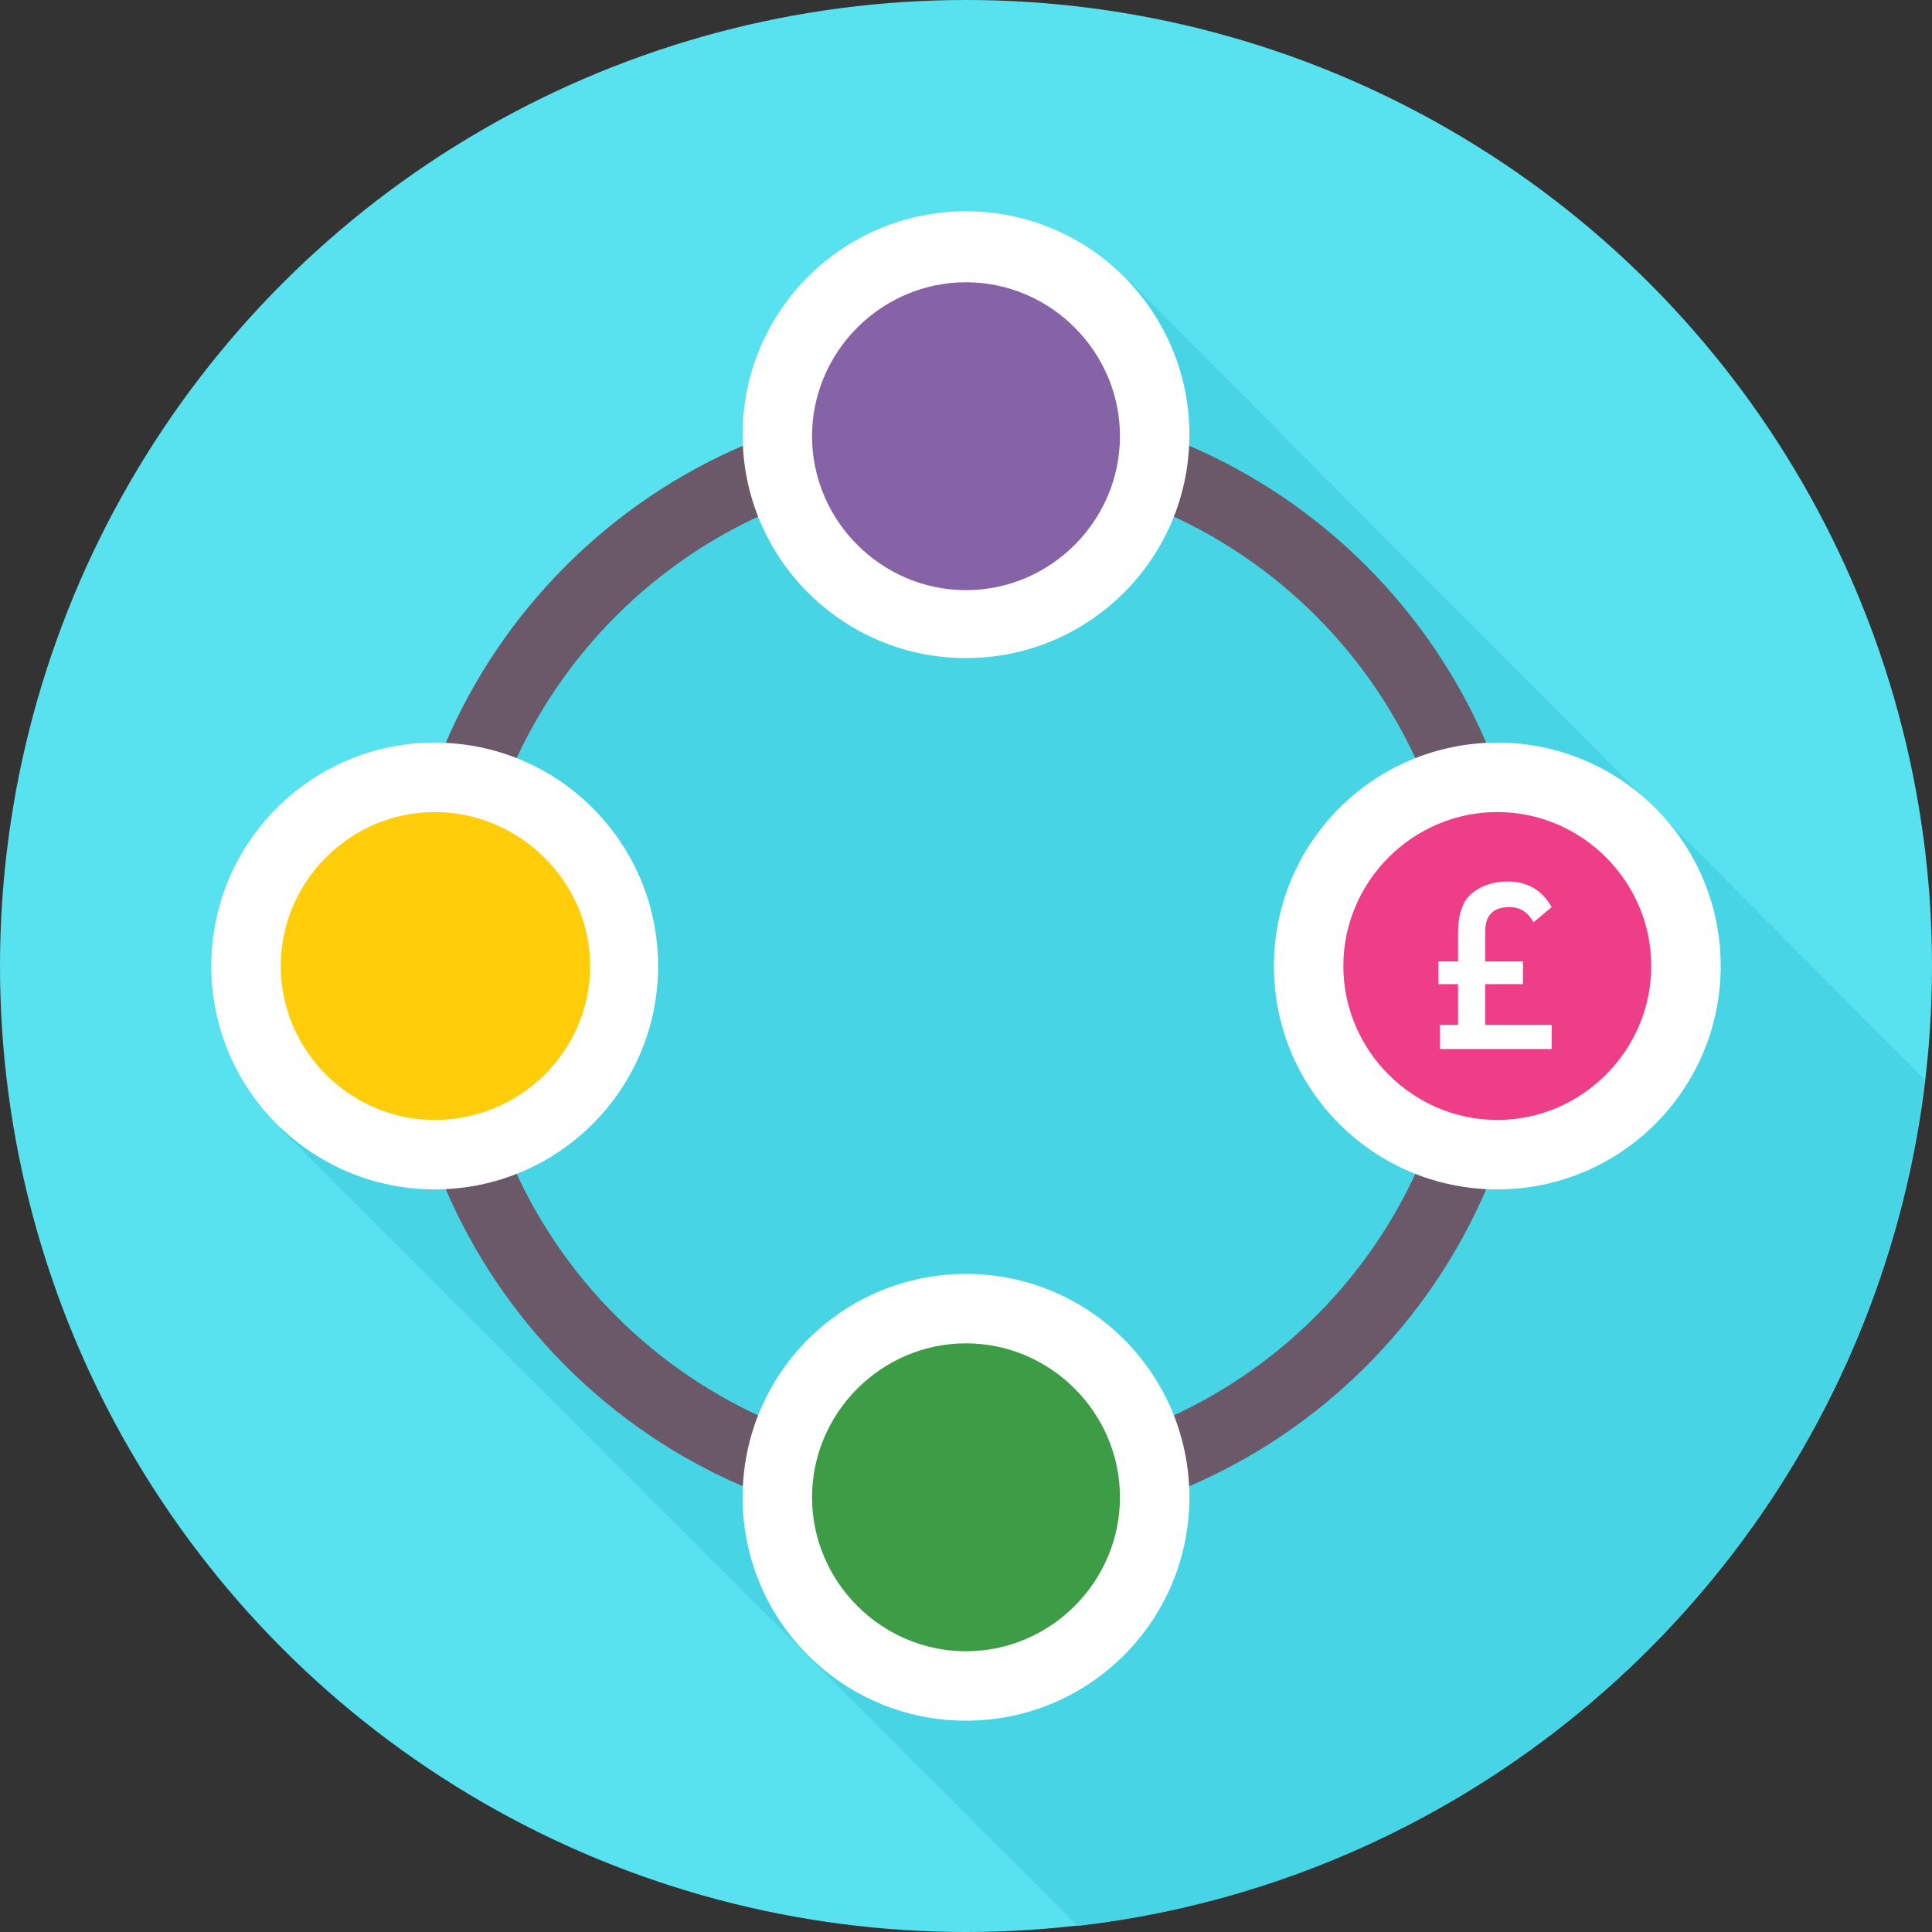
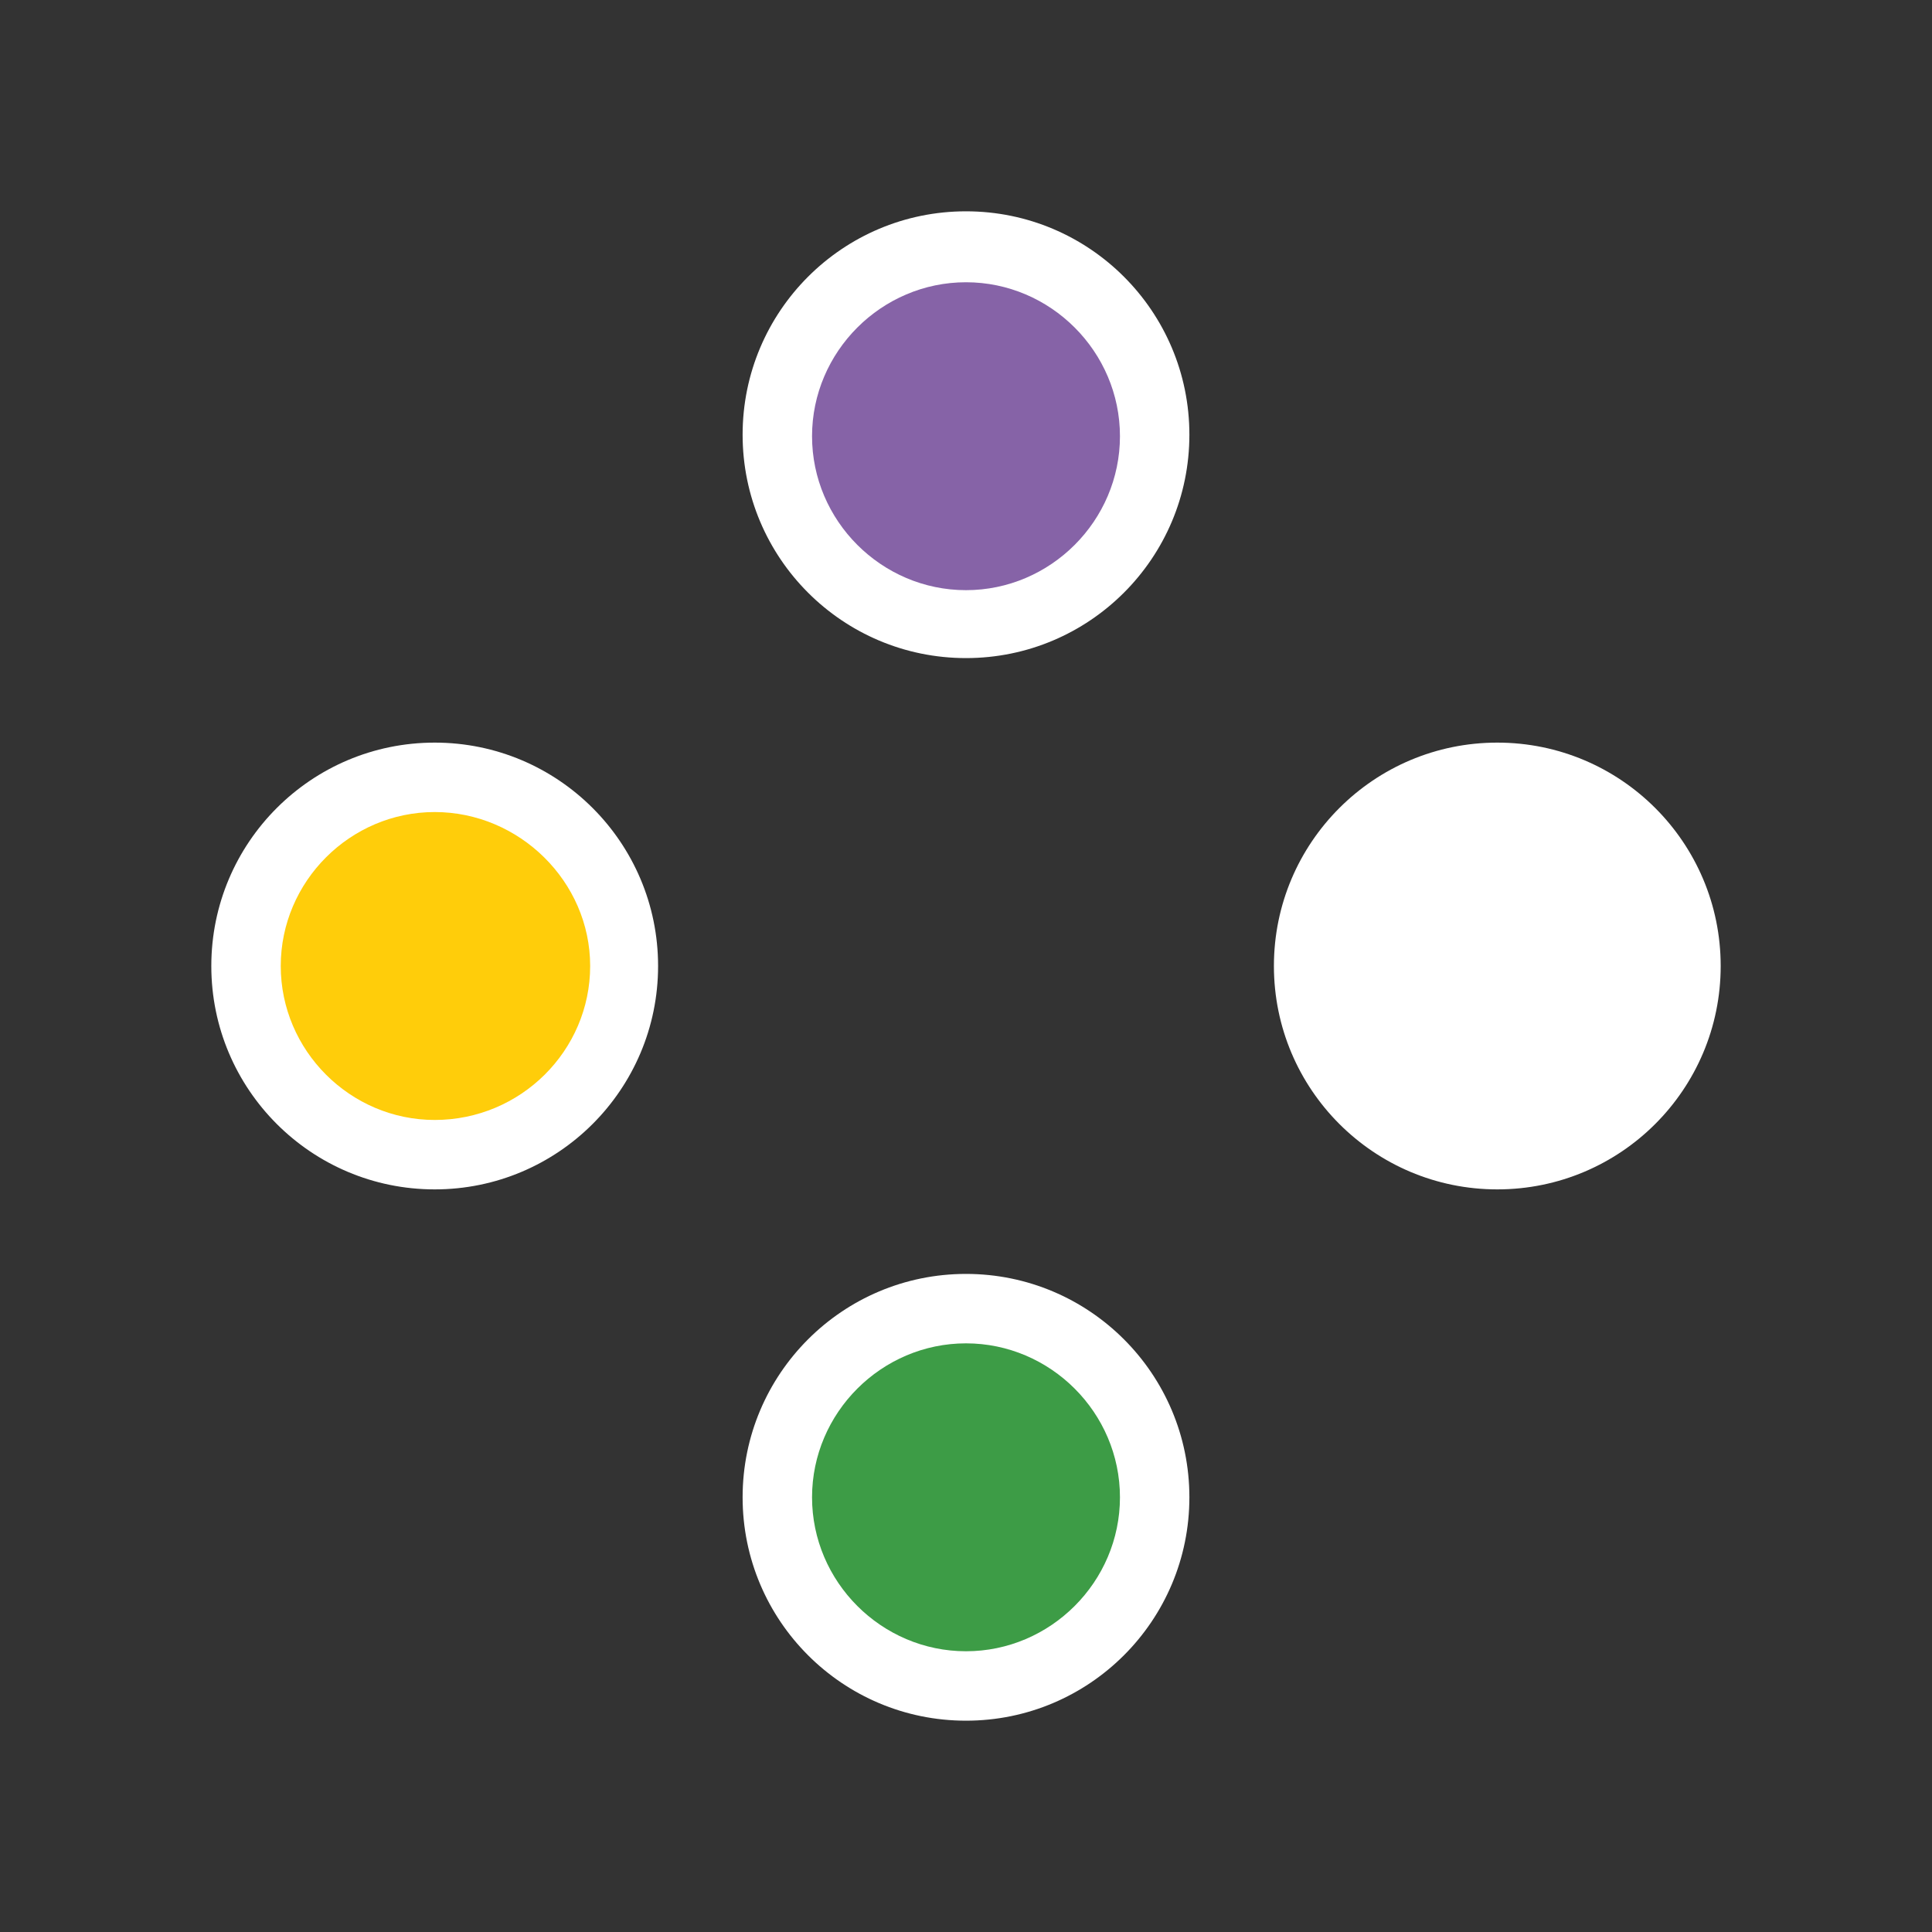
<svg xmlns="http://www.w3.org/2000/svg" width="50" height="50" version="1.1">
  <rect width="100%" height="100%" fill="#333333" stroke="none" />
  <defs id="SvgjsDefs1055" />
  <g id="SvgjsG1056">
    <svg viewBox="0 0 128 128" width="50" height="50">
-       <circle cx="64" cy="64" r="64" fill="#58e1ef" class="colorD9B9A9 svgShape" />
-       <path fill="#47d4e4" d="M71.4 127.6c29.4-3.4 52.7-26.7 56.1-56.1L74.8 18.6 51.9 31.2 31.2 47.4 18.6 74.8l52.8 52.8z" class="colorD6AB9A svgShape" />
-       <path fill="#6b5969" d="M64 101.5c-20.7 0-37.5-16.8-37.5-37.5S43.3 26.5 64 26.5s37.5 16.8 37.5 37.5-16.8 37.5-37.5 37.5zm0-70.3c-18.1 0-32.8 14.7-32.8 32.8S45.9 96.8 64 96.8 96.8 82.1 96.8 64 82.1 31.2 64 31.2z" class="color6B5969 svgShape" />
      <circle cx="64" cy="28.8" r="14.8" fill="#ffffff" class="colorFFF svgShape" />
      <path fill="#8663a7" d="M64 39.1c-5.6 0-10.2-4.6-10.2-10.2S58.4 18.7 64 18.7s10.2 4.6 10.2 10.2S69.6 39.1 64 39.1z" class="color8663A7 svgShape" />
      <circle cx="64" cy="99.2" r="14.8" fill="#ffffff" class="colorFFF svgShape" />
      <path fill="#3d9c46" d="M64 109.4c-5.6 0-10.2-4.6-10.2-10.2S58.4 89 64 89s10.2 4.6 10.2 10.2-4.6 10.2-10.2 10.2z" class="color3D9C46 svgShape" />
      <circle cx="99.2" cy="64" r="14.8" fill="#ffffff" class="colorFFF svgShape" />
-       <path fill="#ee3e88" d="M99.2 74.2C93.6 74.2 89 69.6 89 64s4.6-10.2 10.2-10.2 10.2 4.6 10.2 10.2-4.6 10.2-10.2 10.2z" class="colorEE3E88 svgShape" />
      <circle cx="28.8" cy="64" r="14.8" fill="#ffffff" class="colorFFF svgShape" />
      <path fill="#ffcd0a" d="M28.8 74.2c-5.6 0-10.2-4.6-10.2-10.2s4.6-10.2 10.2-10.2S39.1 58.4 39.1 64s-4.6 10.2-10.3 10.2z" class="colorFFCD0A svgShape" />
      <path fill="#ffffff" d="M98.4 61.8v1.9h2.5v1.5h-2.5v2.7h4.4v1.6h-7.4v-1.6h1.2v-2.7h-1.3v-1.5h1.3v-1.9c0-1.2.3-2.1.9-2.6.6-.5 1.4-.8 2.4-.8 1.3 0 2.3.6 2.9 1.7l-1.2 1c-.4-.7-.9-1-1.6-1-.5 0-.9.1-1.2.4s-.4.7-.4 1.3z" class="colorFFF svgShape" />
    </svg>
  </g>
</svg>